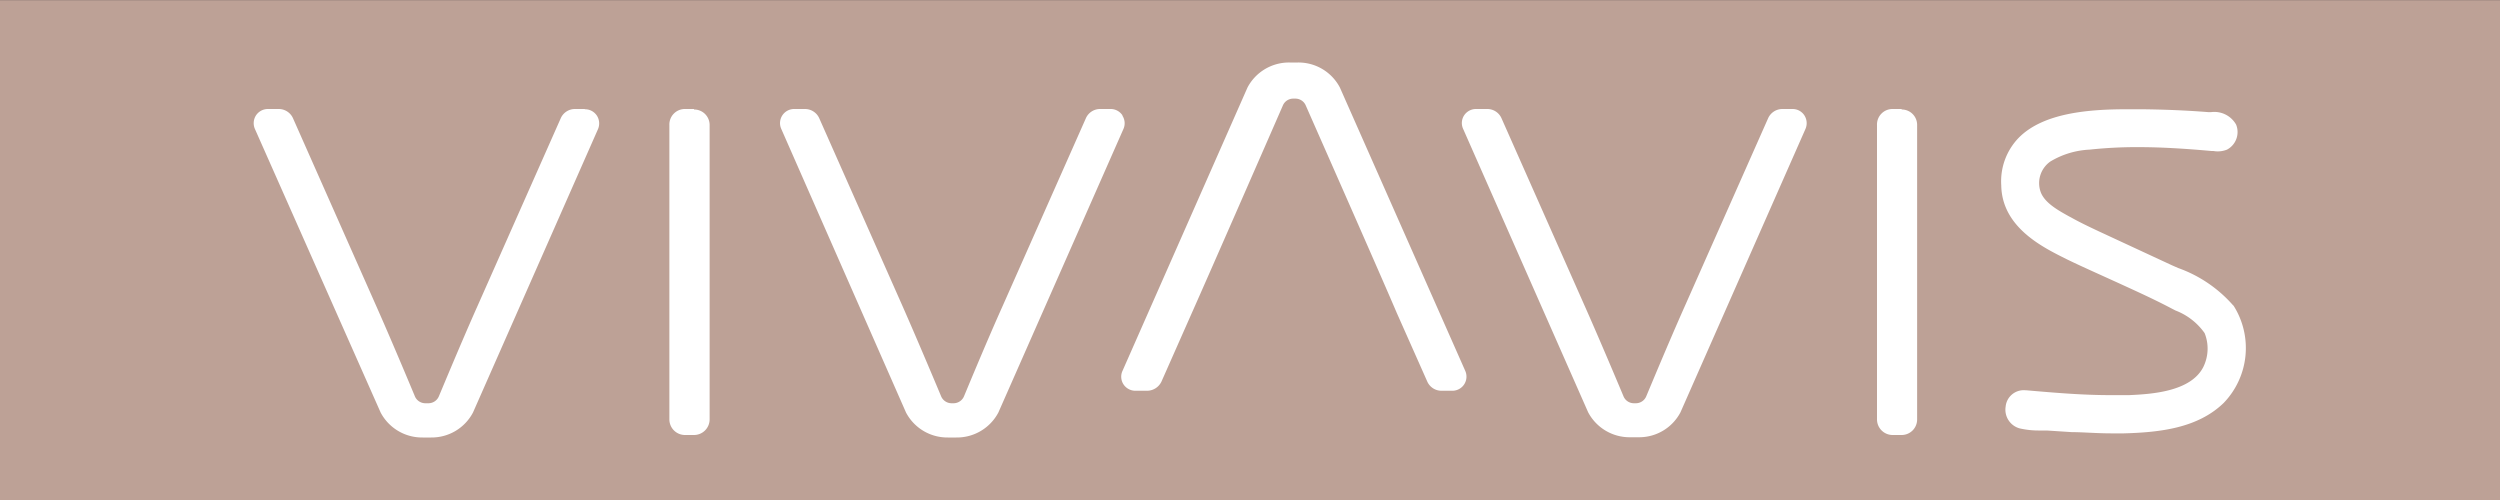
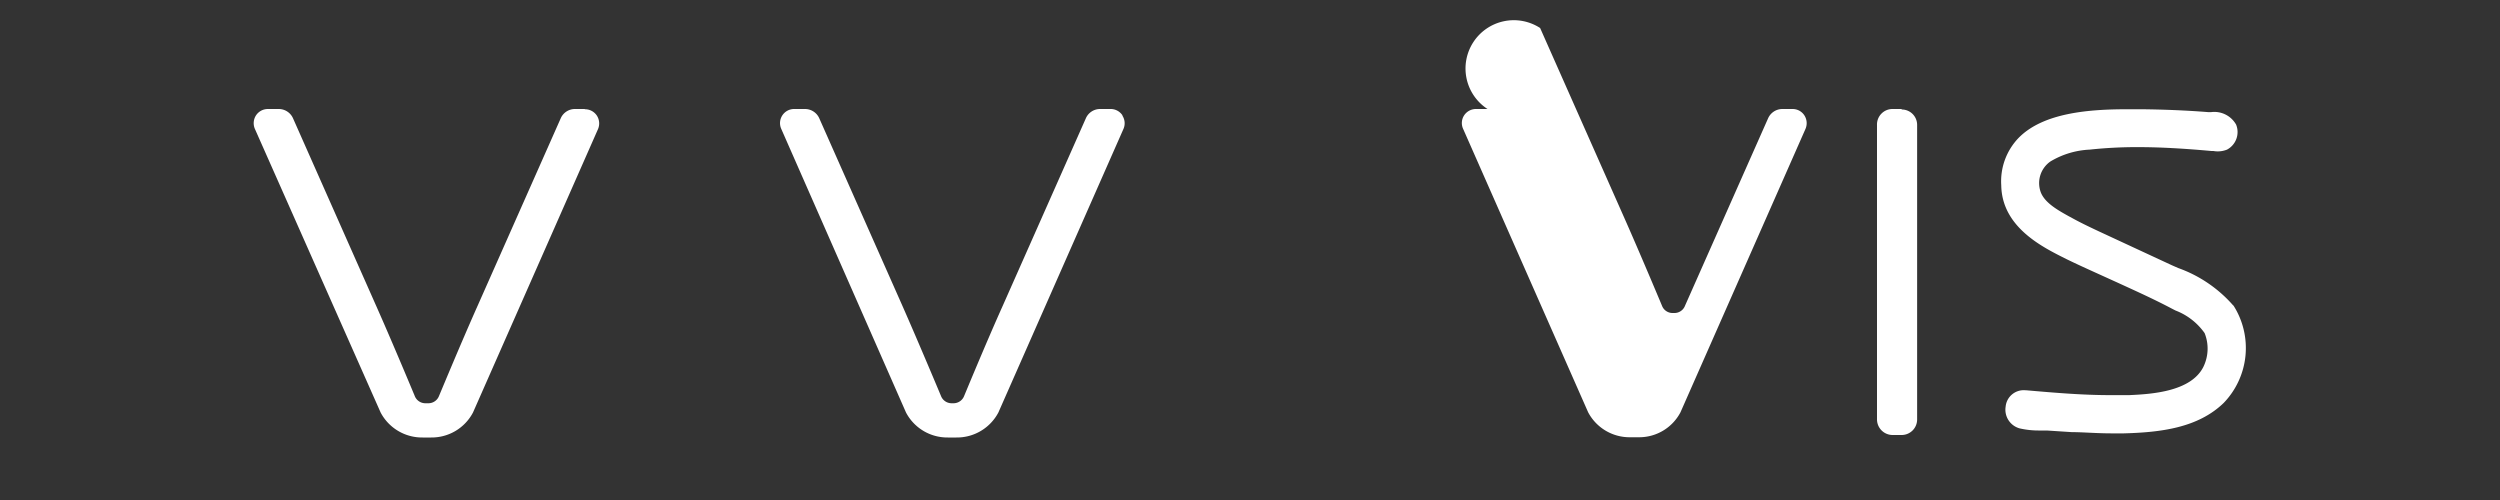
<svg xmlns="http://www.w3.org/2000/svg" id="Ebene_1" data-name="Ebene 1" viewBox="0 0 200 40">
  <rect x="0" y="0" width="200" height="40" fill="#333333" stroke="none" />
  <defs>
    <style>.cls-1 {
      fill: #bda196;
    }

    .cls-2 {
      fill: #fff;
    }</style>
  </defs>
-   <rect class="cls-1" y="0.01" width="200" height="40" />
  <path class="cls-2" d="M46.82,8.72H46a1.24,1.24,0,0,0-1.14.74l-6.65,15c-1.34,3-3.07,7.18-3.09,7.22a.91.91,0,0,1-.82.58H34a.91.91,0,0,1-.82-.58s-1.76-4.23-3.09-7.22l-6.65-15a1.25,1.25,0,0,0-1.14-.74h-.87a1.14,1.14,0,0,0-.95.51,1.15,1.15,0,0,0-.09,1.08L30.45,33a3.75,3.75,0,0,0,3.36,2h.68a3.74,3.74,0,0,0,3.35-2l10-22.67a1.15,1.15,0,0,0-.09-1.08,1.14,1.14,0,0,0-1-.51" />
-   <path class="cls-2" d="M55.52,8.72H54.8A1.24,1.24,0,0,0,53.55,10V33.55A1.25,1.25,0,0,0,54.8,34.8h.72a1.25,1.25,0,0,0,1.25-1.25V10a1.24,1.24,0,0,0-1.25-1.24" />
  <path class="cls-2" d="M89.8,9.23a1.14,1.14,0,0,0-1-.51H88a1.24,1.24,0,0,0-1.13.74l-6.65,15c-1.35,3-3.07,7.18-3.09,7.22a.91.91,0,0,1-.82.58h-.21a.91.91,0,0,1-.82-.58s-1.77-4.23-3.09-7.22l-6.65-15a1.25,1.25,0,0,0-1.14-.74H63.5a1.13,1.13,0,0,0-1,1.59L72.48,33a3.74,3.74,0,0,0,3.35,2h.68a3.75,3.75,0,0,0,3.36-2l10-22.67a1.12,1.12,0,0,0-.08-1.08" />
-   <path class="cls-2" d="M107.19,7a3.74,3.74,0,0,0-3.35-2h-.68A3.75,3.75,0,0,0,99.8,7l-10,22.67a1.12,1.12,0,0,0,.08,1.08,1.14,1.14,0,0,0,1,.51h.87a1.28,1.28,0,0,0,1.17-.74l2.43-5.49c1.34-3,7.21-16.43,7.27-16.57a.9.9,0,0,1,.82-.57h.21a.9.9,0,0,1,.82.57c.06.14,6,13.58,7.27,16.57l2.44,5.49a1.24,1.24,0,0,0,1.13.74h.91a1.13,1.13,0,0,0,1-1.59Z" />
-   <path class="cls-2" d="M143.46,8.72h-.87a1.25,1.25,0,0,0-1.14.74l-6.65,15c-1.34,3-3.07,7.18-3.09,7.22a.9.9,0,0,1-.82.58h-.2a.9.9,0,0,1-.82-.58s-1.77-4.23-3.1-7.22l-6.65-15A1.24,1.24,0,0,0,119,8.72h-.87a1.14,1.14,0,0,0-1,.51,1.12,1.12,0,0,0-.08,1.08l10,22.67a3.75,3.75,0,0,0,3.36,2h.68a3.73,3.73,0,0,0,3.35-2l10-22.67a1.15,1.15,0,0,0-.09-1.08,1.12,1.12,0,0,0-.95-.51" />
+   <path class="cls-2" d="M143.46,8.72h-.87a1.25,1.25,0,0,0-1.14.74l-6.65,15a.9.9,0,0,1-.82.58h-.2a.9.9,0,0,1-.82-.58s-1.77-4.23-3.1-7.22l-6.65-15A1.24,1.24,0,0,0,119,8.72h-.87a1.14,1.14,0,0,0-1,.51,1.12,1.12,0,0,0-.08,1.08l10,22.67a3.75,3.75,0,0,0,3.36,2h.68a3.73,3.73,0,0,0,3.35-2l10-22.67a1.15,1.15,0,0,0-.09-1.08,1.12,1.12,0,0,0-.95-.51" />
  <path class="cls-2" d="M152.13,8.72h-.72A1.24,1.24,0,0,0,150.16,10V33.55a1.25,1.25,0,0,0,1.25,1.25h.72a1.24,1.24,0,0,0,1.24-1.25V10a1.23,1.23,0,0,0-1.24-1.24" />
  <path class="cls-2" d="M178.66,24.44a10.56,10.56,0,0,0-4.41-3l-.5-.22-5.86-2.72c-.85-.4-1.56-.74-2.25-1.13l-.1-.05c-.88-.49-2-1.1-2.3-2a2.11,2.11,0,0,1,.79-2.4,6.69,6.69,0,0,1,3.14-.95,35.37,35.37,0,0,1,3.86-.2c1.7,0,3.57.1,5.89.31l.15,0a2,2,0,0,0,1.09-.11,1.59,1.59,0,0,0,.73-2,2,2,0,0,0-2-1h-.23c-1.75-.14-3.54-.21-5.31-.23h-1.16c-3,0-6.7.26-8.69,2.28a5,5,0,0,0-1.4,3.8c.05,3.41,3.41,5,5.22,5.91.86.42,1.75.82,2.63,1.22l1.41.64c1.44.66,2.93,1.33,4.35,2.08l.33.17a5.06,5.06,0,0,1,2.33,1.81,3.33,3.33,0,0,1-.1,2.7c-1,2-4.2,2.18-5.93,2.26-.49,0-1,0-1.55,0-2.24,0-4.52-.2-6.72-.39h-.06a1.45,1.45,0,0,0-1.56,1.32,1.55,1.55,0,0,0,1.12,1.73,6.81,6.81,0,0,0,1.62.17l.55,0,2,.13c.88,0,2,.1,3.22.1h.94c2.93-.08,5.93-.43,8-2.44a6.33,6.33,0,0,0,.77-7.8" />
</svg>